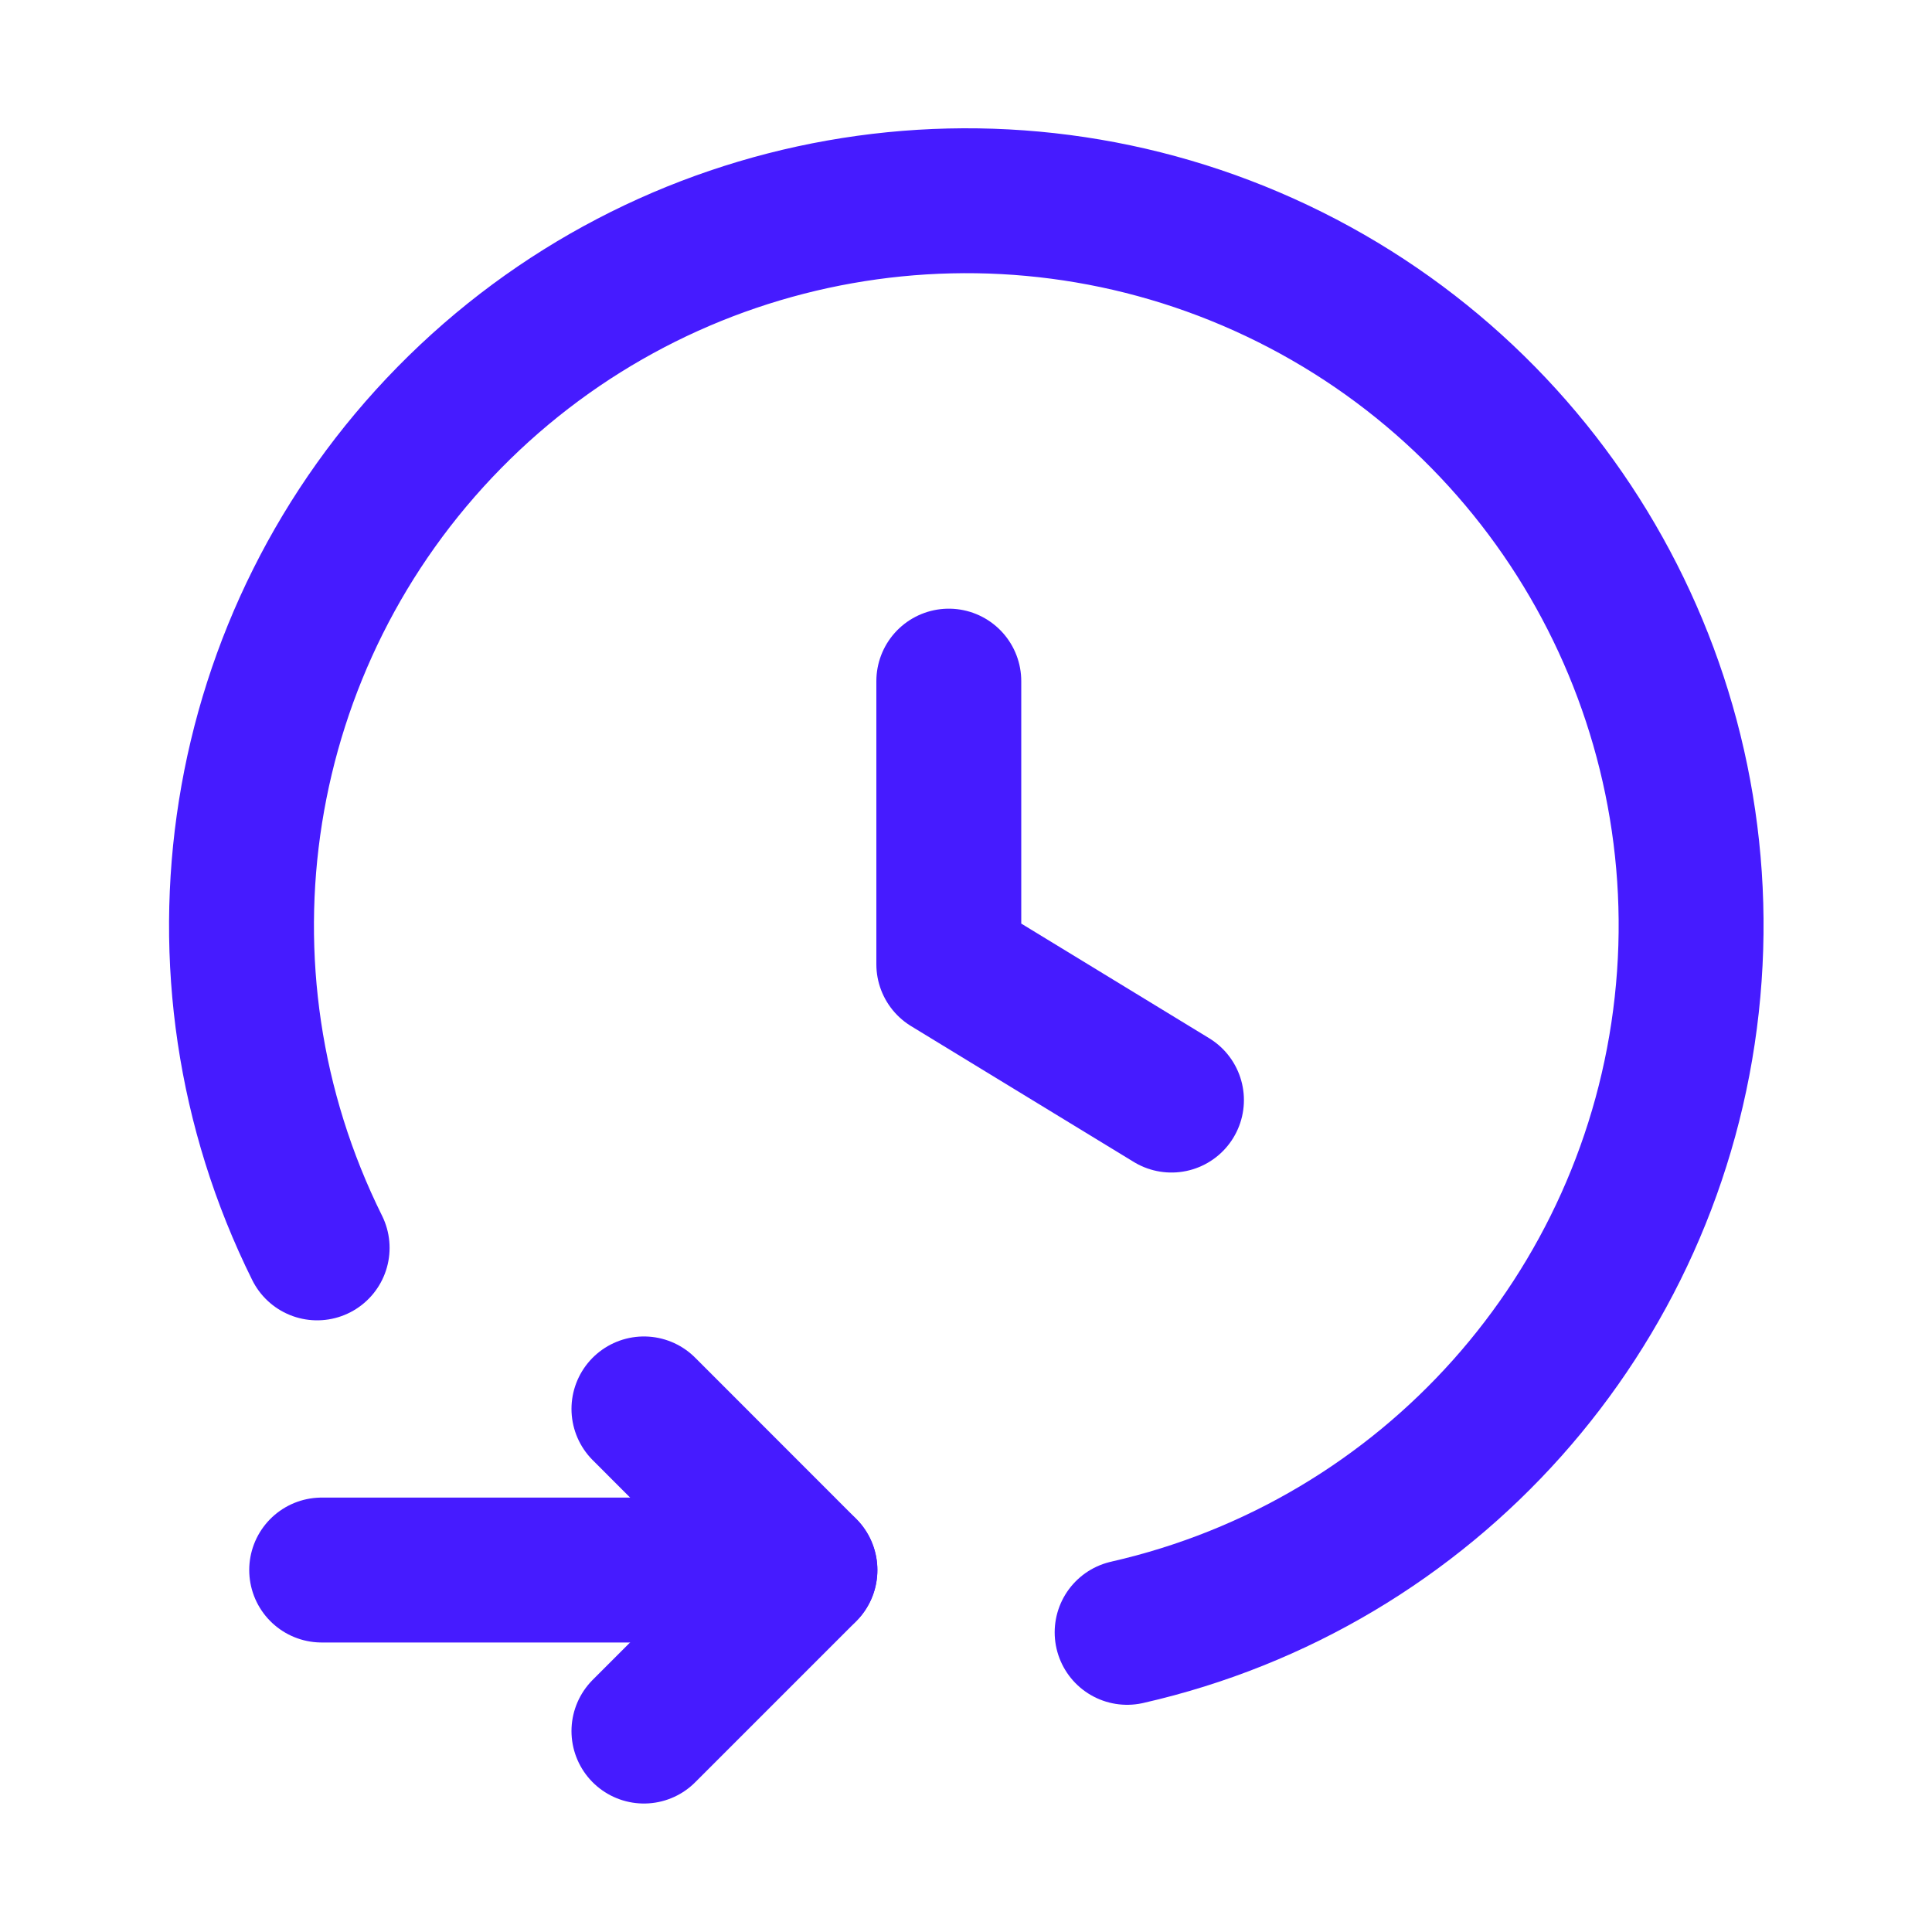
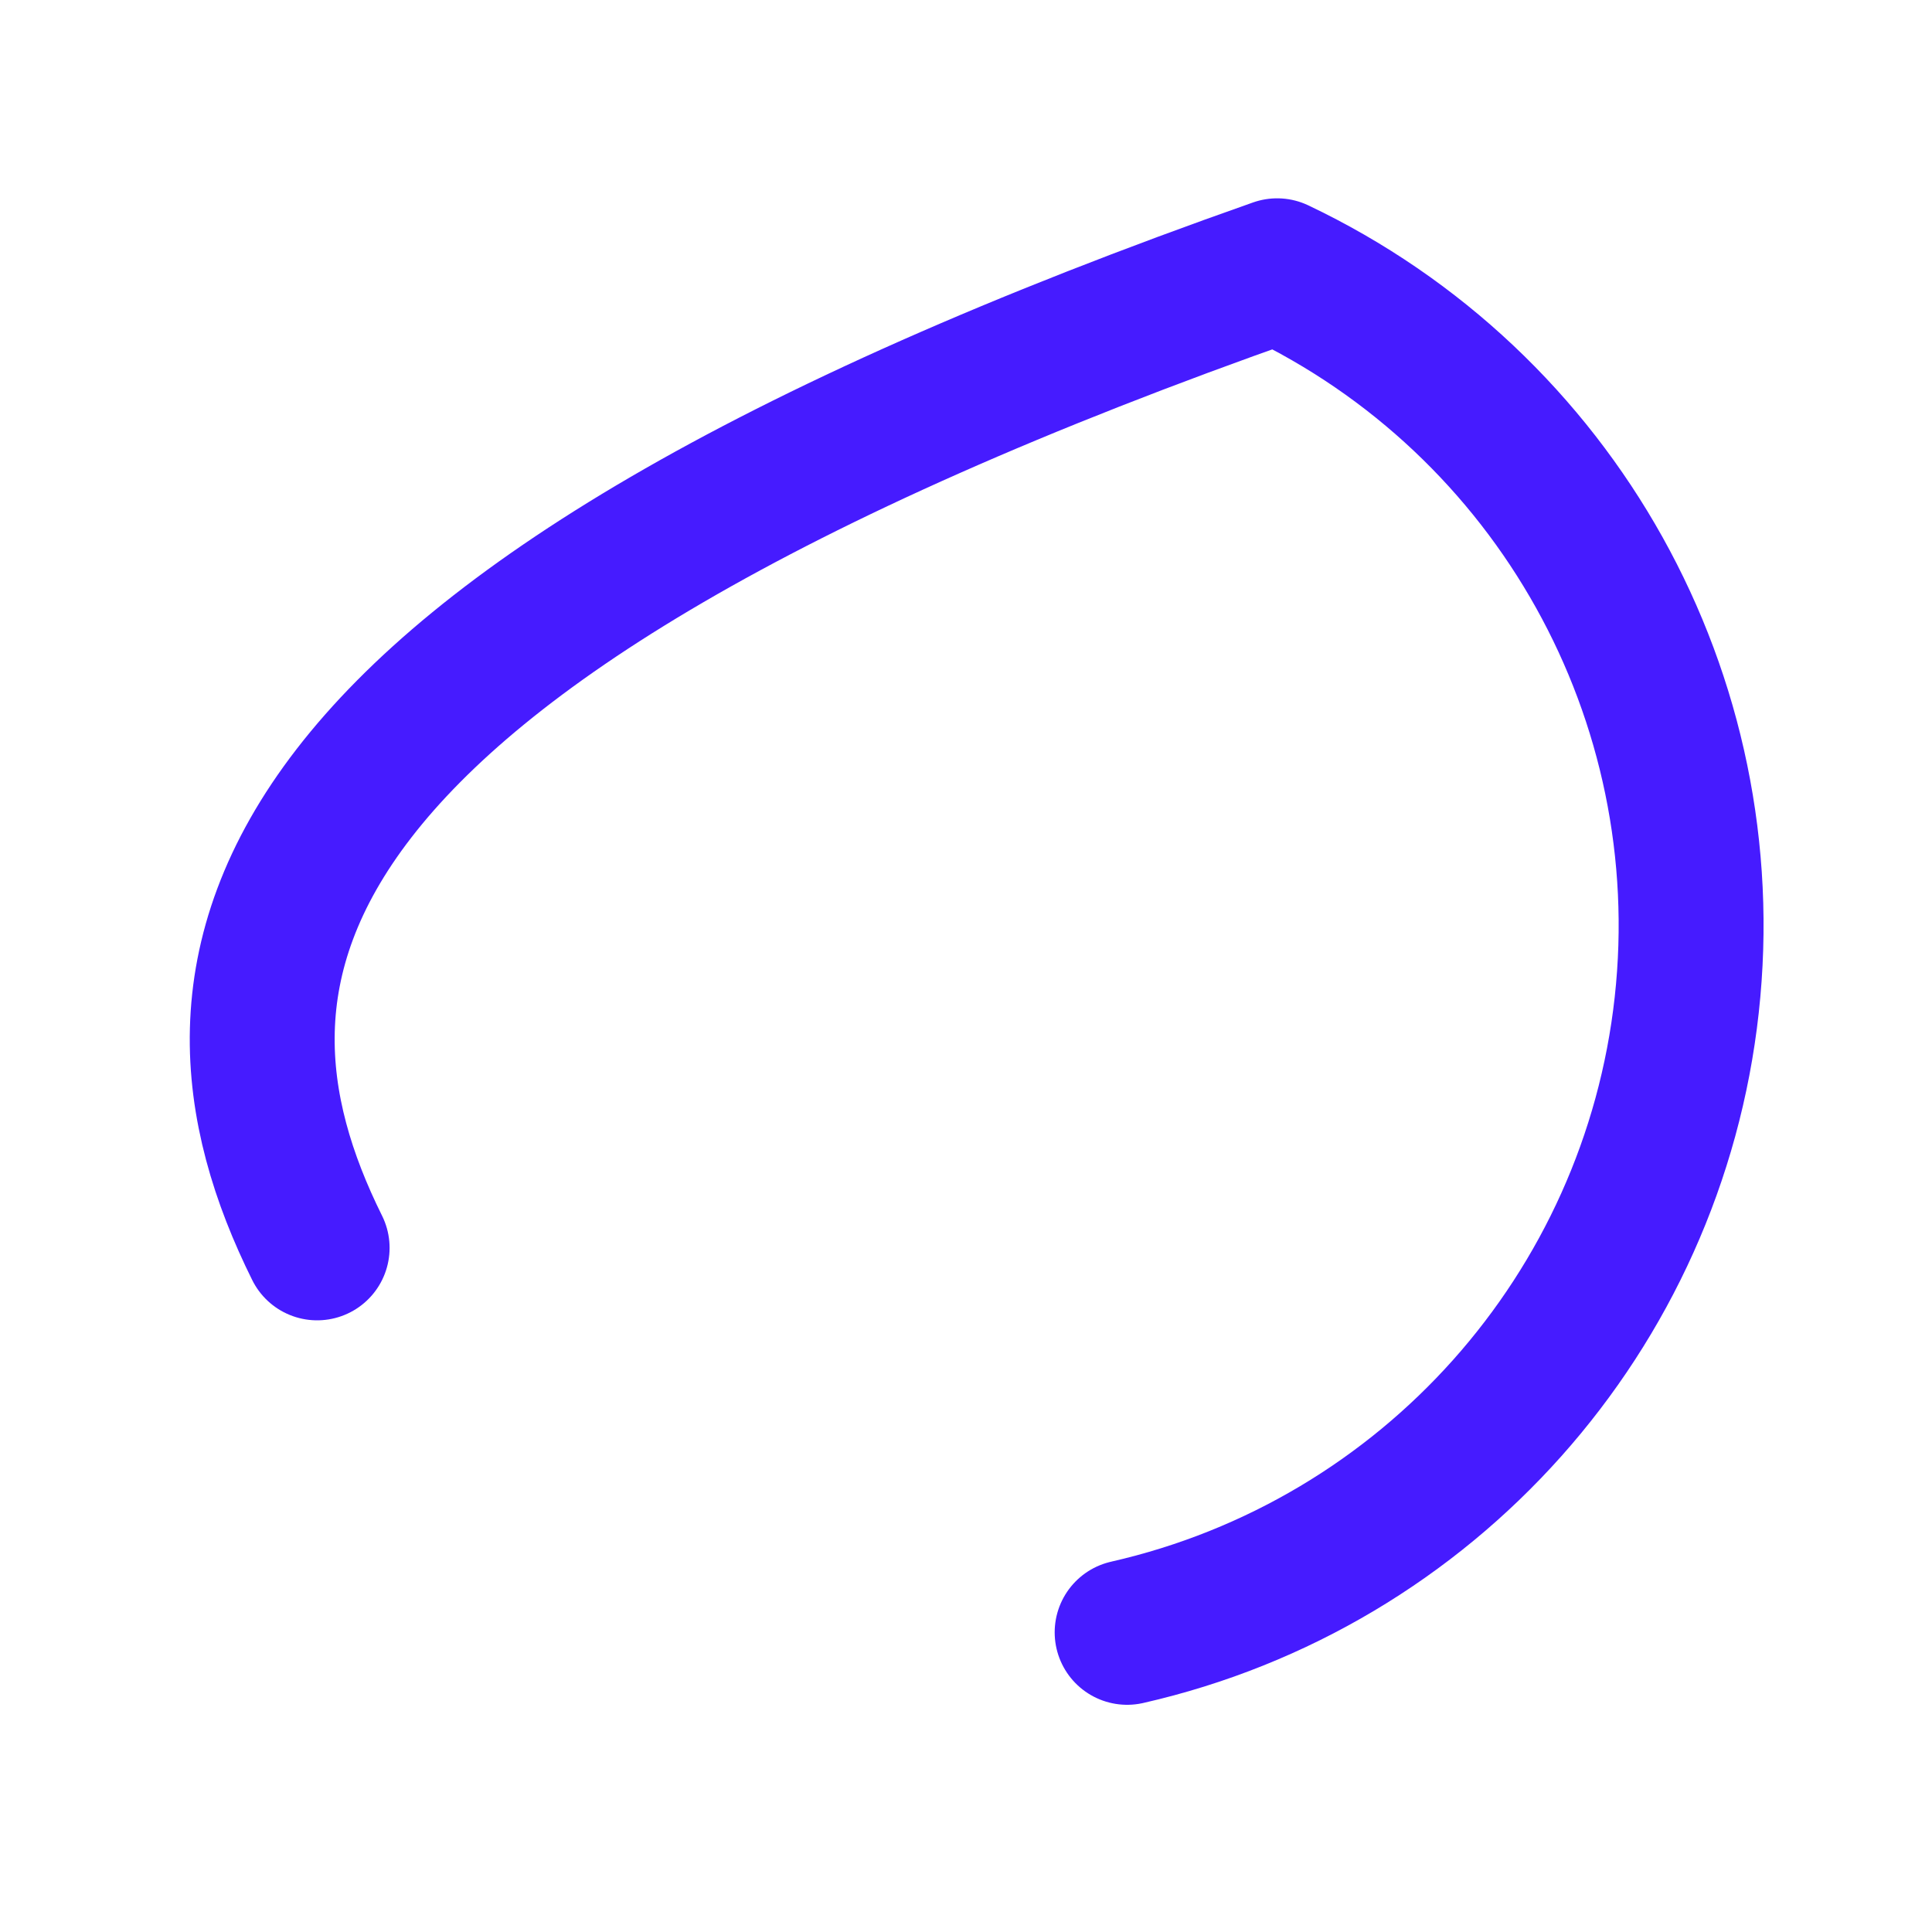
<svg xmlns="http://www.w3.org/2000/svg" width="20" height="20" viewBox="0 0 20 20" fill="none">
-   <path d="M6.666 14.585L8.333 16.253L6.666 17.92" stroke="#461BFF" stroke-width="1.5" stroke-linecap="round" stroke-linejoin="round" />
-   <path d="M8.332 16.253H3.33" stroke="#461BFF" stroke-width="1.5" stroke-linecap="round" stroke-linejoin="round" />
-   <path d="M11.668 16.898C14.786 16.189 17.111 13.581 17.461 10.403C17.811 7.225 16.109 4.174 13.221 2.803C10.332 1.432 6.892 2.042 4.651 4.323C2.41 6.604 1.861 10.054 3.283 12.918" stroke="#461BFF" stroke-width="1.5" stroke-linecap="round" stroke-linejoin="round" />
-   <path d="M9.822 7.051V9.982L12.127 11.388" stroke="#461BFF" stroke-width="1.5" stroke-linecap="round" stroke-linejoin="round" />
+   <path d="M11.668 16.898C14.786 16.189 17.111 13.581 17.461 10.403C17.811 7.225 16.109 4.174 13.221 2.803C2.41 6.604 1.861 10.054 3.283 12.918" stroke="#461BFF" stroke-width="1.5" stroke-linecap="round" stroke-linejoin="round" />
</svg>